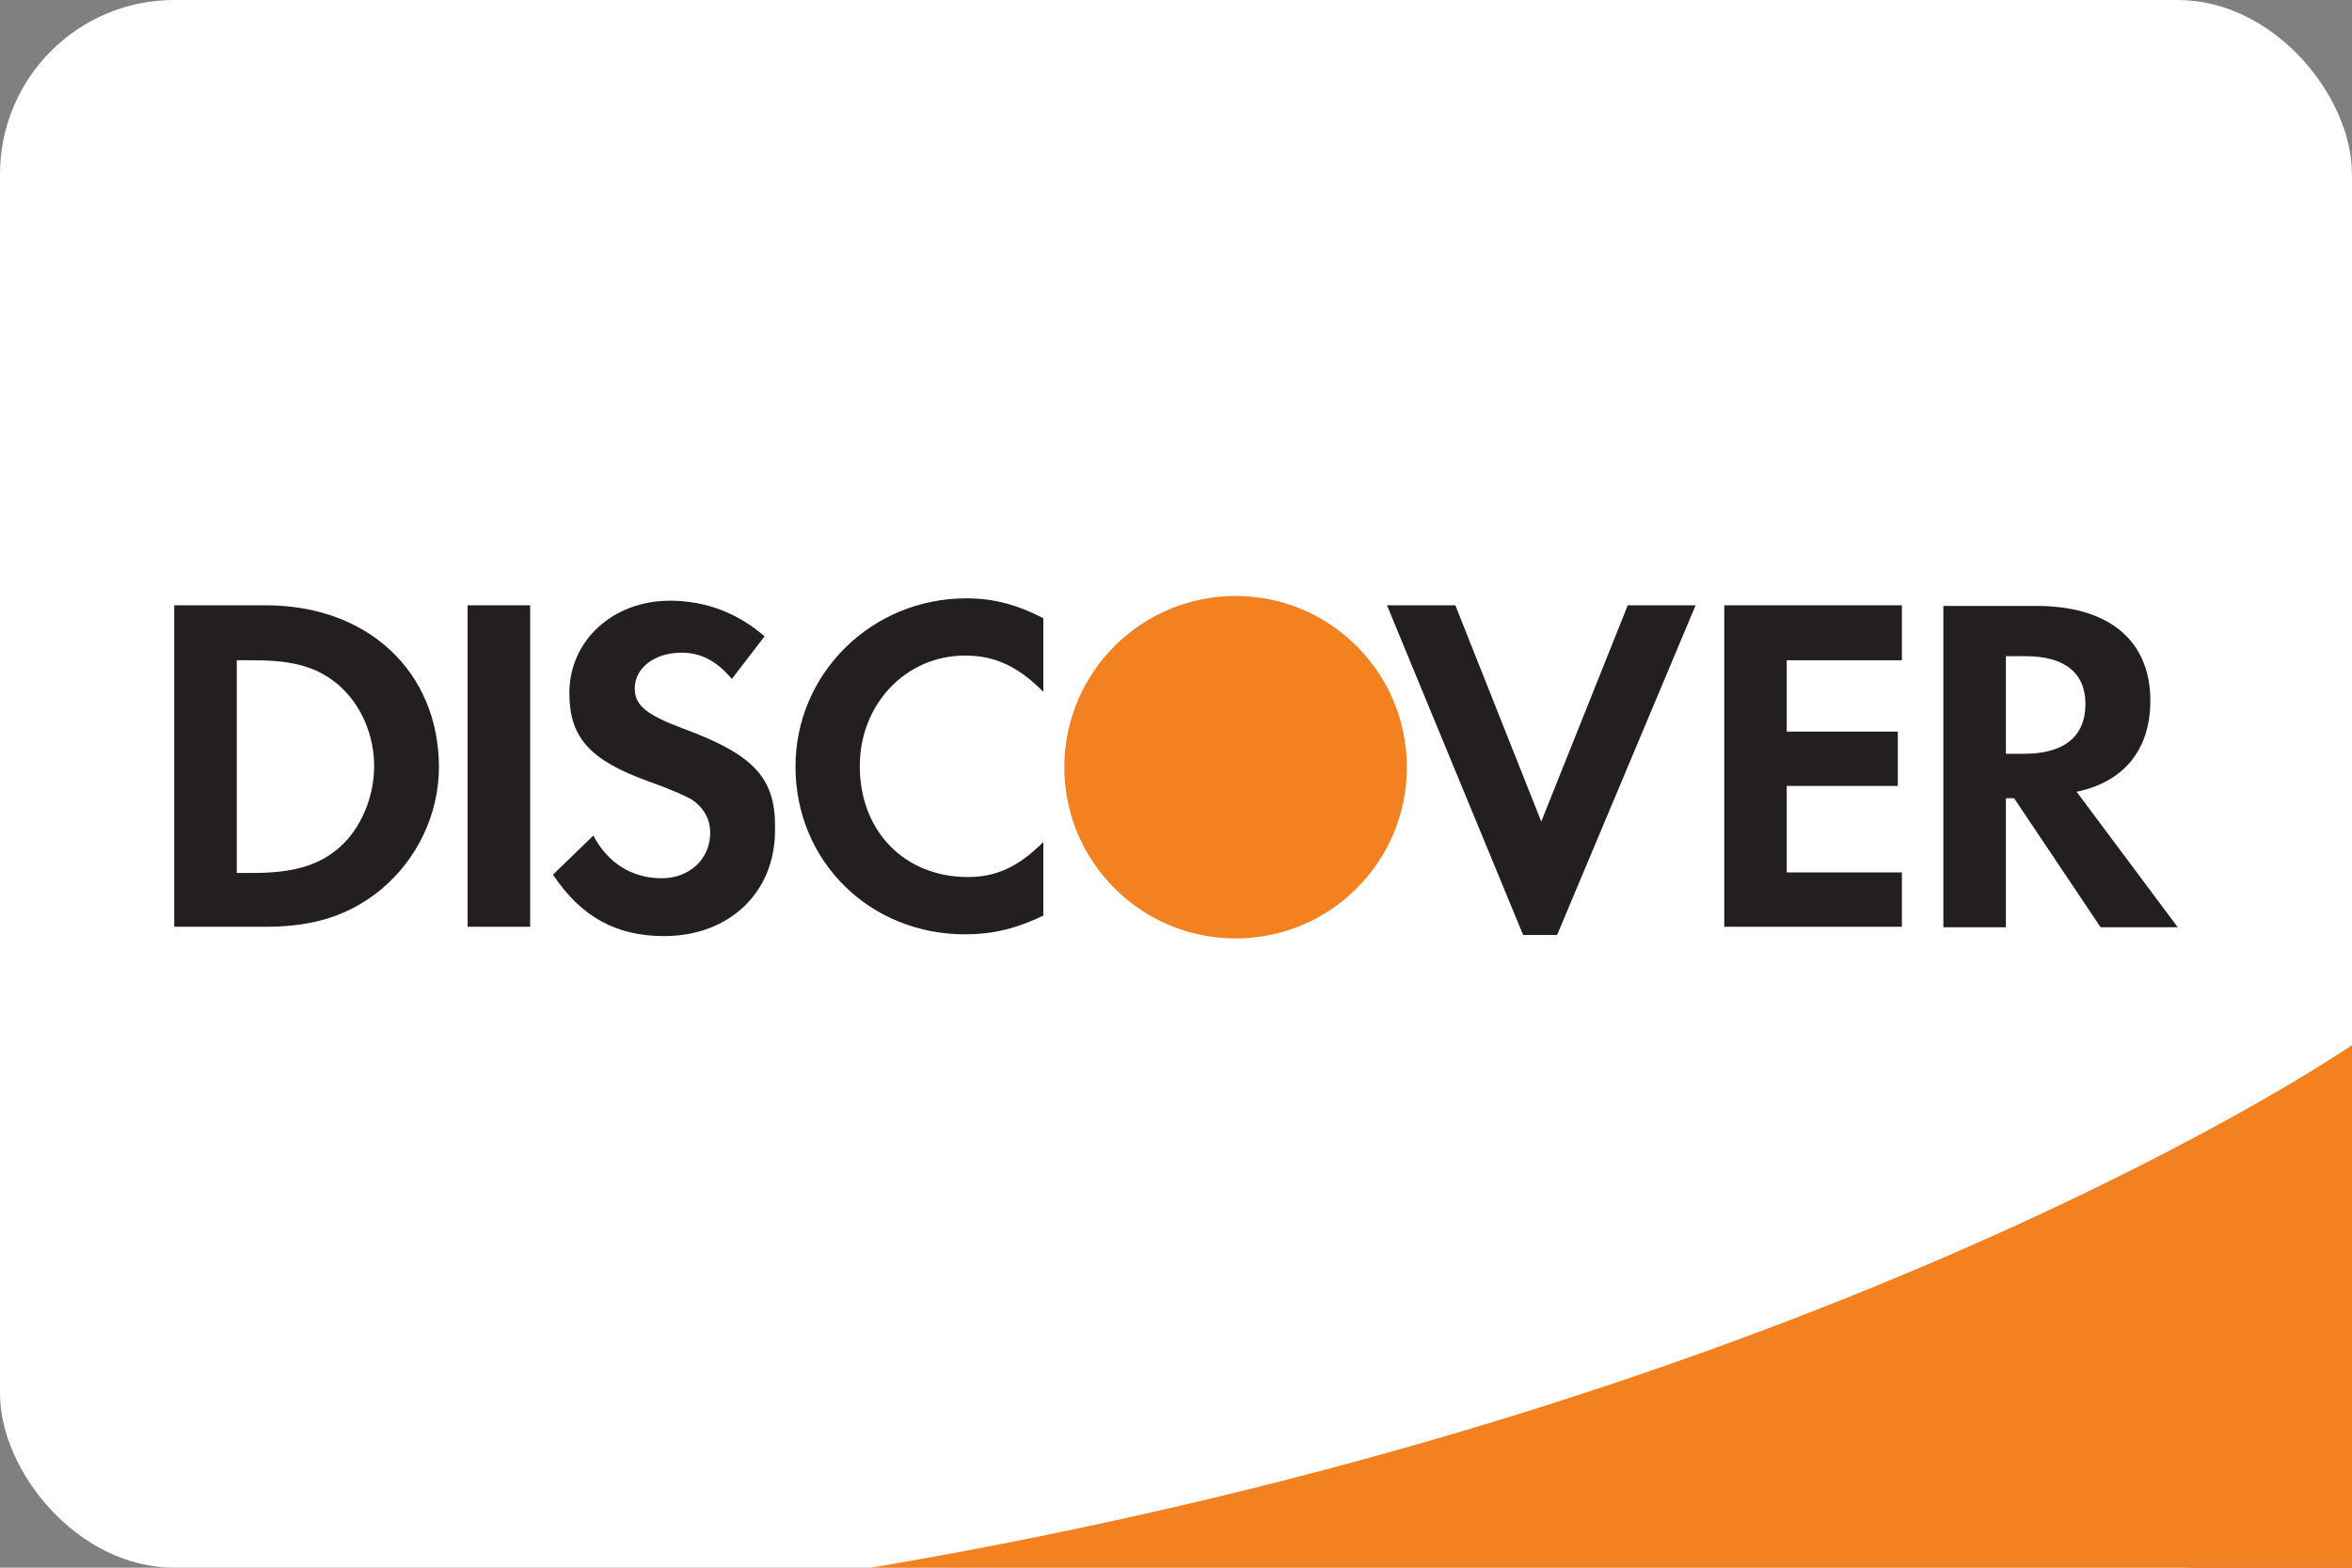
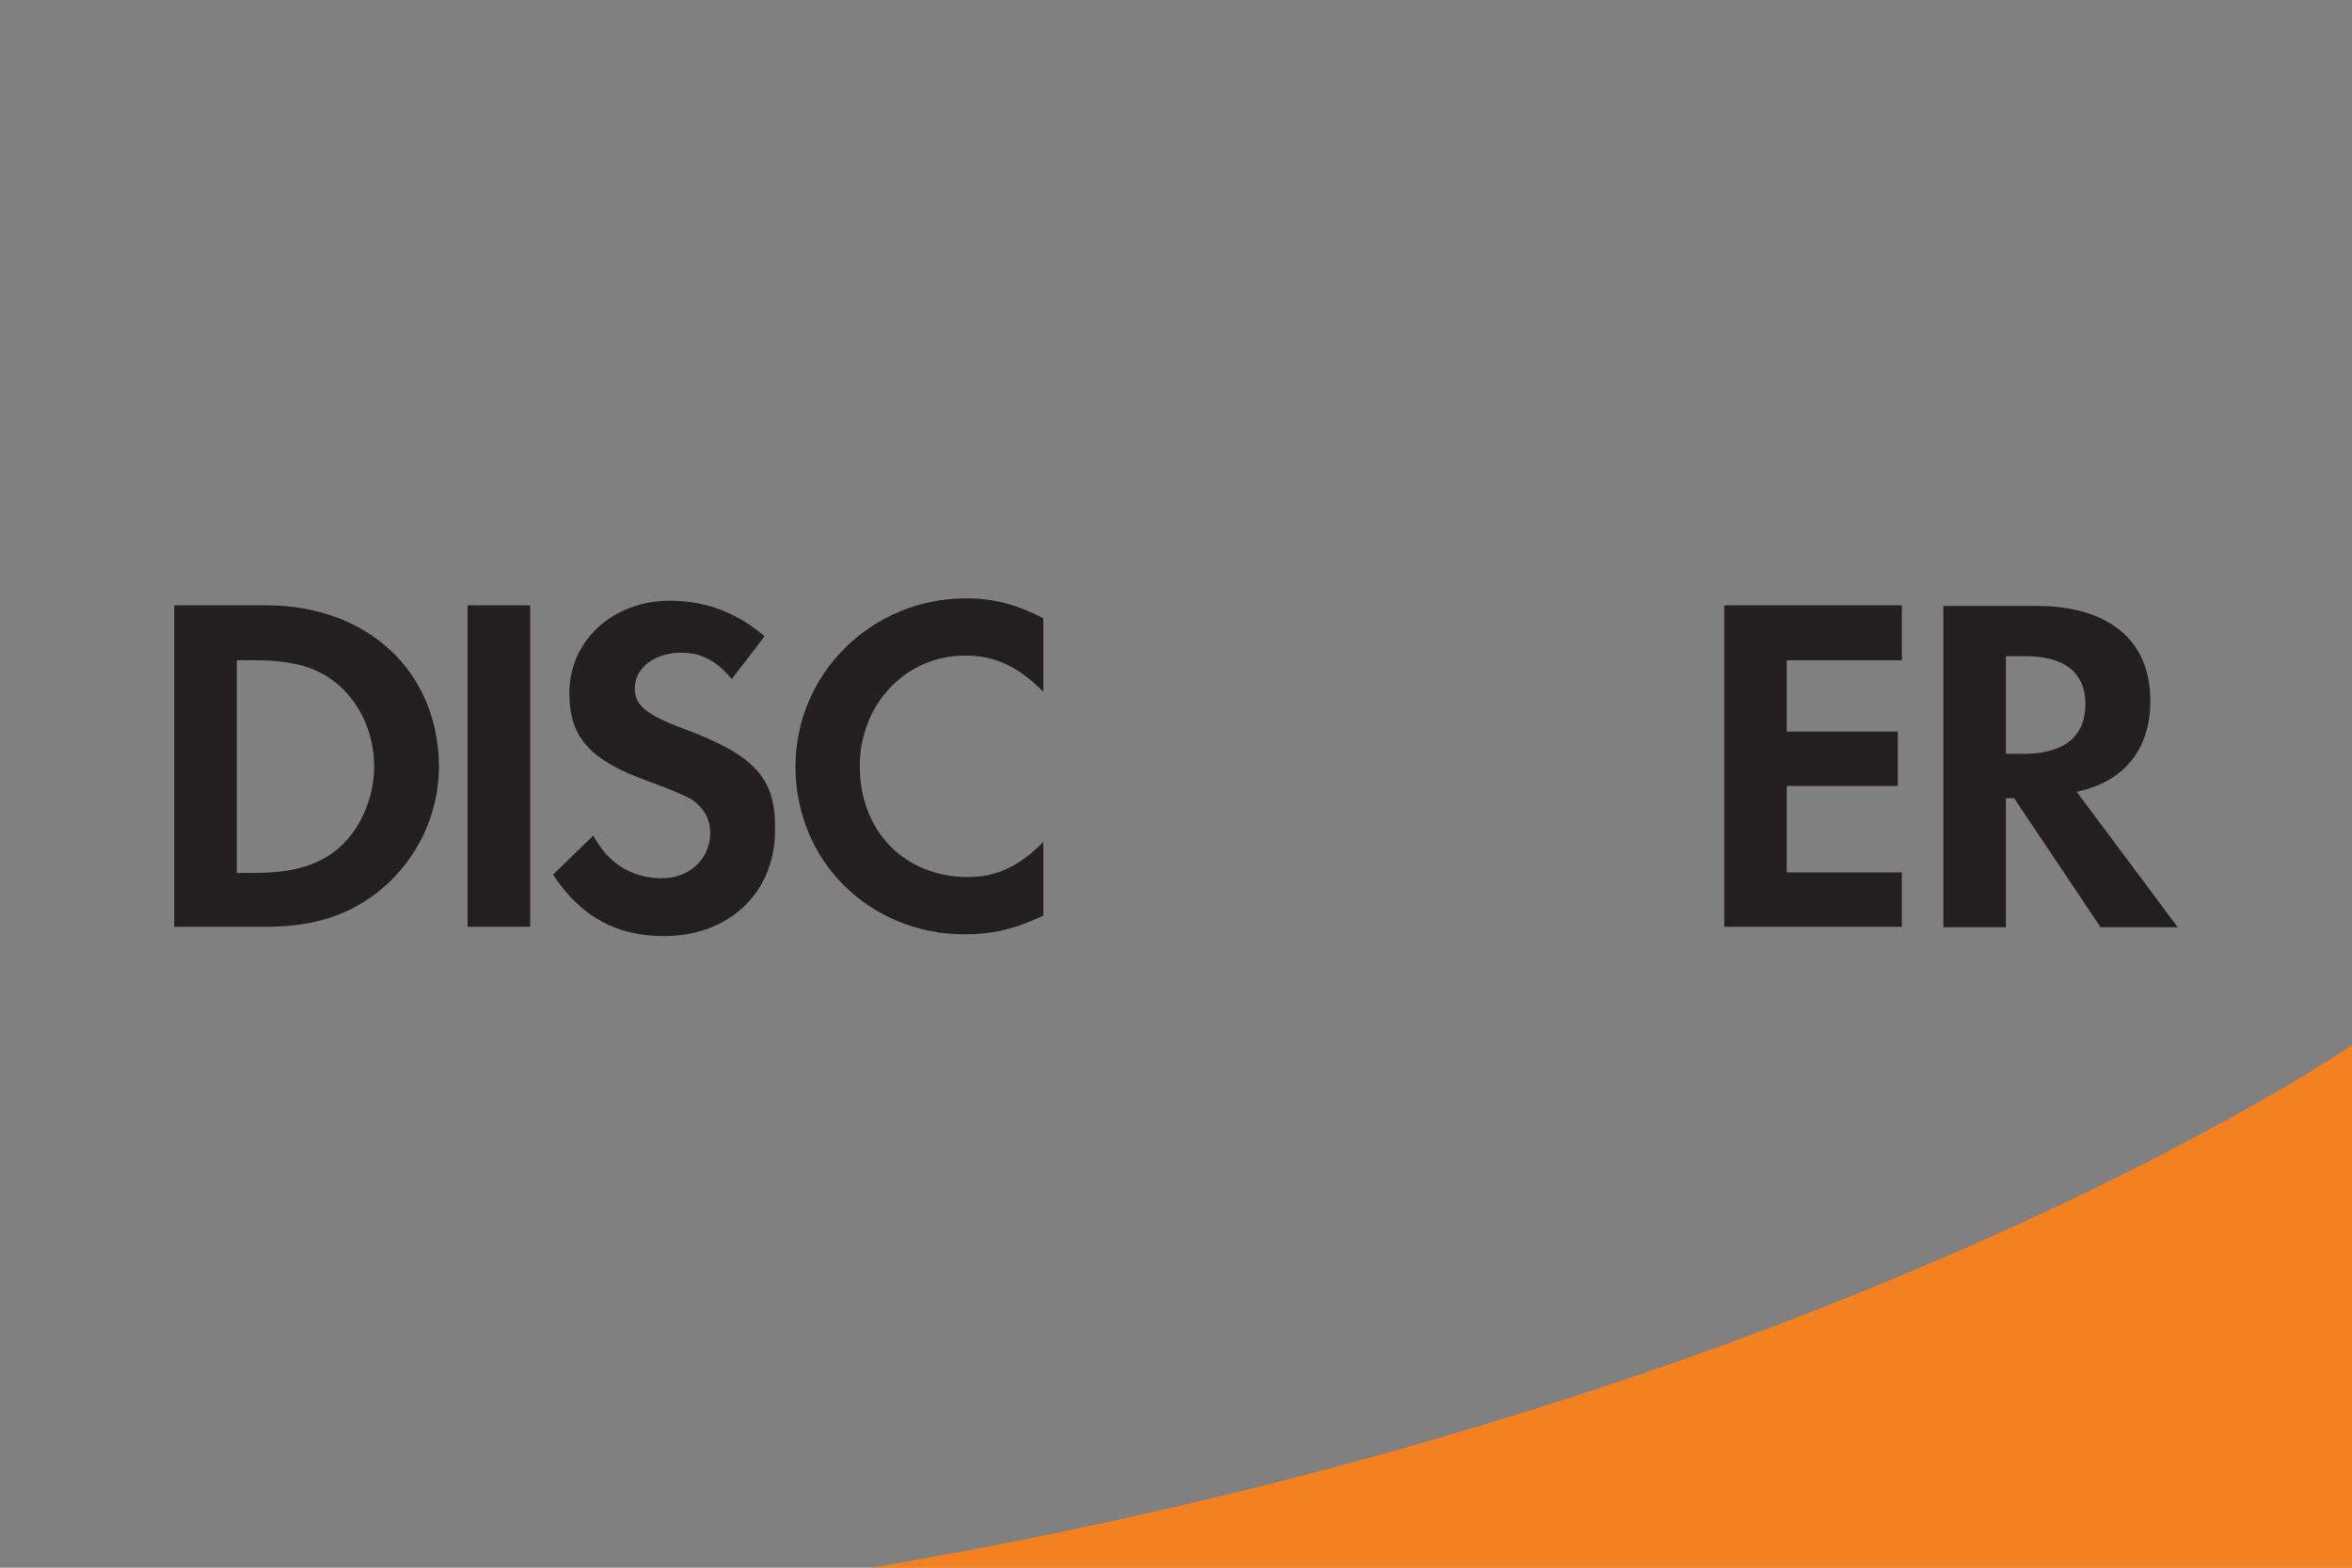
<svg xmlns="http://www.w3.org/2000/svg" width="27" height="18" viewBox="0 0 27 18" fill="none">
  <rect x="0" y="0" width="27" height="18" fill="#808080" stroke="none" />
-   <rect width="27" height="18" rx="2" fill="white" />
  <path d="M27 12C27 12 20.995 16.142 10 18H27V12Z" fill="#F48120" />
  <path d="M3.053 6.95H2V10.641H3.053C3.61 10.641 4.013 10.506 4.368 10.218C4.791 9.869 5.039 9.346 5.039 8.802C5.033 7.709 4.221 6.95 3.053 6.95ZM3.899 9.728C3.671 9.929 3.382 10.023 2.912 10.023H2.718V7.581H2.912C3.375 7.581 3.657 7.662 3.899 7.876C4.147 8.098 4.295 8.44 4.295 8.796C4.295 9.151 4.147 9.507 3.899 9.728Z" fill="#231F20" />
  <path d="M6.086 6.95H5.368V10.641H6.086V6.95Z" fill="#231F20" />
  <path d="M7.844 8.366C7.415 8.205 7.287 8.098 7.287 7.903C7.287 7.668 7.515 7.494 7.824 7.494C8.039 7.494 8.22 7.581 8.401 7.796L8.777 7.306C8.468 7.038 8.099 6.897 7.69 6.897C7.039 6.897 6.536 7.353 6.536 7.957C6.536 8.467 6.77 8.728 7.441 8.97C7.723 9.071 7.864 9.138 7.938 9.178C8.079 9.272 8.153 9.406 8.153 9.56C8.153 9.862 7.918 10.084 7.596 10.084C7.253 10.084 6.978 9.909 6.811 9.594L6.348 10.043C6.676 10.533 7.079 10.748 7.623 10.748C8.367 10.748 8.897 10.252 8.897 9.534C8.911 8.936 8.662 8.668 7.844 8.366Z" fill="#231F20" />
  <path d="M9.132 8.802C9.132 9.889 9.984 10.728 11.078 10.728C11.387 10.728 11.655 10.667 11.977 10.513V9.668C11.688 9.956 11.434 10.07 11.111 10.07C10.387 10.07 9.87 9.547 9.87 8.796C9.87 8.084 10.4 7.527 11.078 7.527C11.42 7.527 11.682 7.648 11.977 7.943V7.098C11.662 6.937 11.4 6.87 11.091 6.87C10.011 6.87 9.132 7.729 9.132 8.802Z" fill="#231F20" />
-   <path d="M17.693 9.433L16.707 6.95H15.922L17.485 10.735H17.875L19.465 6.95H18.686L17.693 9.433Z" fill="#231F20" />
  <path d="M19.794 10.641H21.833V10.017H20.511V9.024H21.786V8.4H20.511V7.581H21.833V6.95H19.794V10.641Z" fill="#231F20" />
  <path d="M24.685 8.044C24.685 7.353 24.208 6.957 23.376 6.957H22.309V10.647H23.027V9.165H23.121L24.114 10.647H25L23.839 9.091C24.383 8.977 24.685 8.608 24.685 8.044ZM23.235 8.655H23.027V7.534H23.249C23.698 7.534 23.94 7.722 23.94 8.084C23.94 8.453 23.698 8.655 23.235 8.655Z" fill="#231F20" />
-   <path d="M14.184 10.775C15.27 10.775 16.15 9.895 16.15 8.809C16.15 7.723 15.27 6.843 14.184 6.843C13.099 6.843 12.218 7.723 12.218 8.809C12.218 9.895 13.099 10.775 14.184 10.775Z" fill="#F48120" />
</svg>